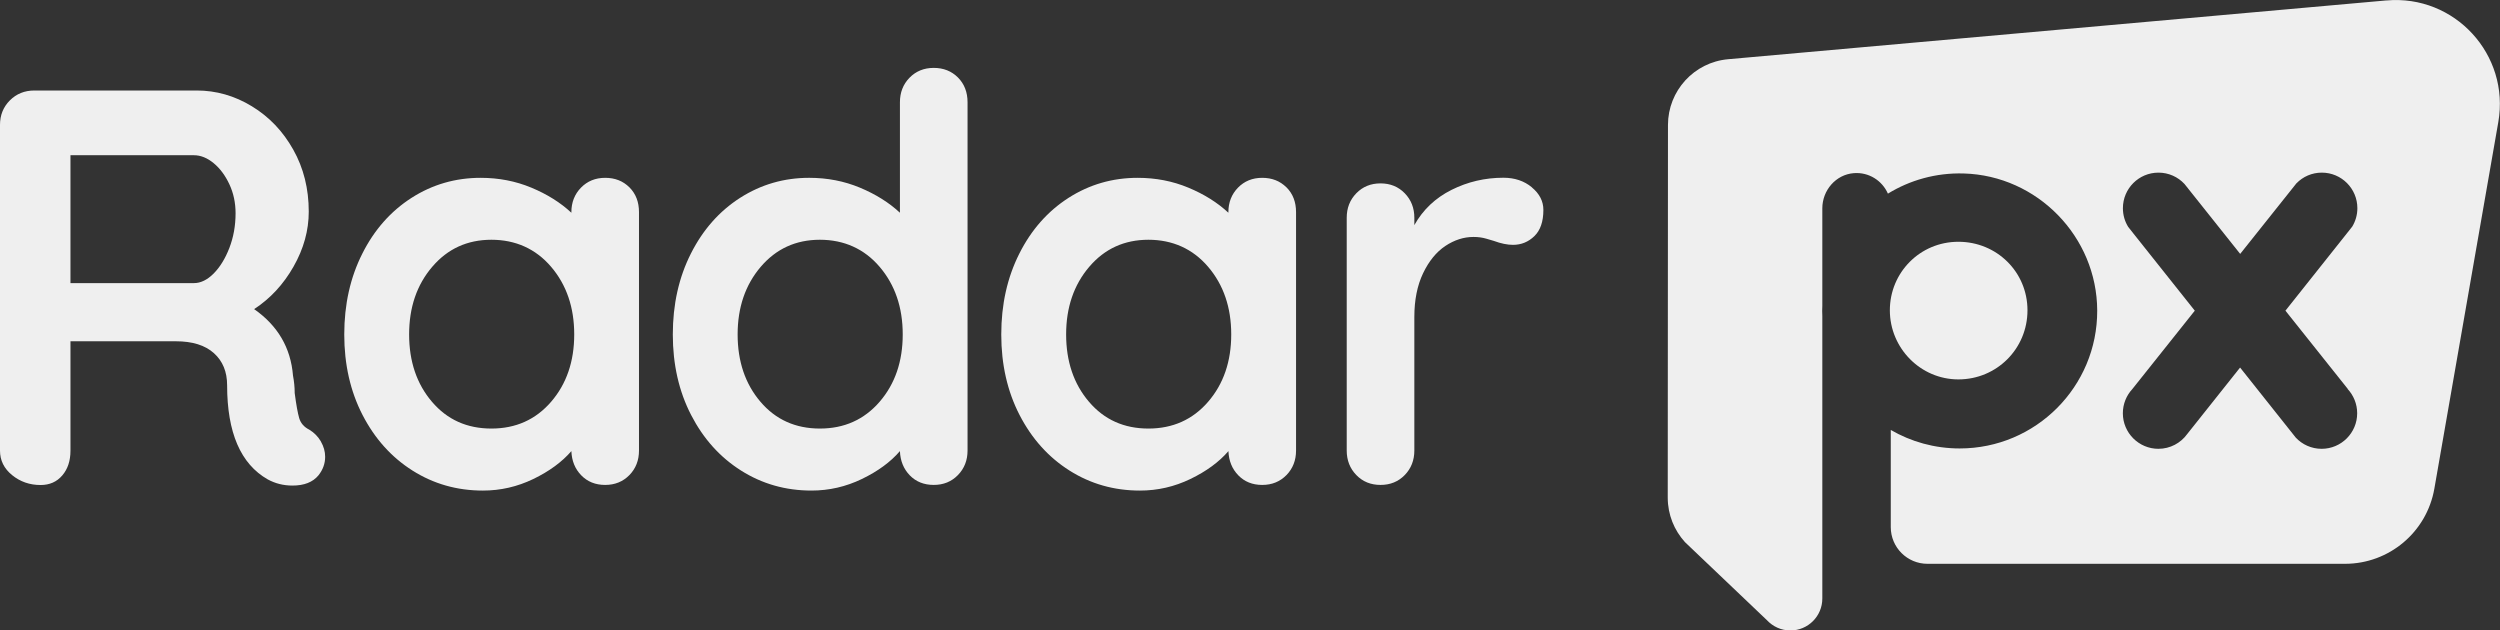
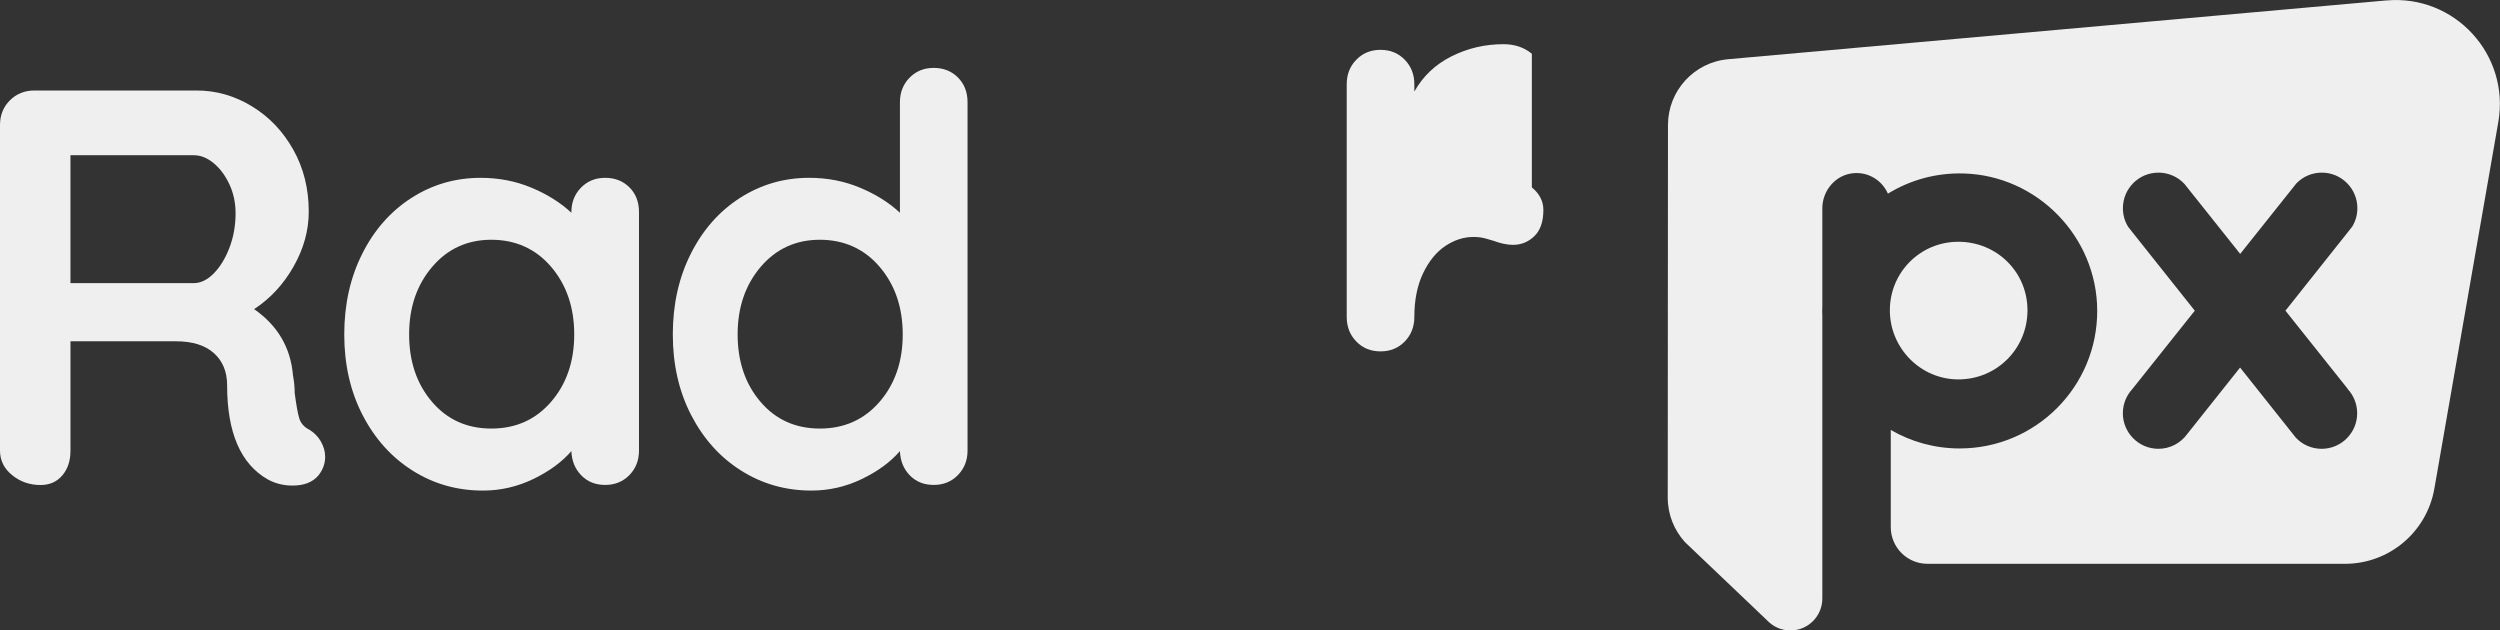
<svg xmlns="http://www.w3.org/2000/svg" id="Camada_2" data-name="Camada 2" viewBox="0 0 544.21 137.24">
  <rect x="0" y="0" width="544.21" height="137.24" fill="#333333" stroke="none" />
  <defs>
    <style>
      .cls-1 {
      fill: #EFEFEF;
      }
    </style>
  </defs>
  <g id="Camada_2-2" data-name="Camada 2">
    <g>
      <path class="cls-1" d="M519.52.09l-143.33,12.8c-7.42.66-13.1,6.88-13.1,14.32l-.05,81.11c0,3.73,1.42,7.12,3.74,9.68l.03.03,1.47,1.4.02.02,16.35,15.57c1.27,1.36,3.08,2.22,5.09,2.22,3.84,0,6.95-3.11,6.95-6.95v-7.56h0v-53.94c0-.37-.03-.73-.03-1.1s.02-.74.03-1.11v-21.23c0-3.93,2.95-7.36,6.86-7.66,3.3-.26,6.19,1.66,7.42,4.46,4.78-2.93,10.43-4.56,16.49-4.39,16.05.45,29.02,13.79,29.07,29.84.05,16.57-13.38,30.02-29.94,30.02-5.47,0-10.59-1.47-15-4.03v21.15c0,4.42,3.58,7.99,7.99,7.99h90.89c9.6,0,17.8-6.9,19.45-16.36l13.92-79.79c2.56-14.69-9.5-27.81-24.35-26.48ZM511.03,84.67h.01c1.29,1.4,2.08,3.25,2.08,5.29,0,4.27-3.47,7.74-7.74,7.74-2.22,0-4.23-.94-5.63-2.44h0s-.77-.97-.77-.97h0s-11.35-14.28-11.35-14.28l-11.53,14.5c-1.4,1.93-3.69,3.19-6.25,3.19-4.27,0-7.74-3.47-7.74-7.74,0-2.03.78-3.87,2.05-5.25l13.61-17.08-13.37-16.81-1.13-1.43h0c-.74-1.19-1.15-2.58-1.15-4.07,0-4.27,3.46-7.74,7.74-7.74,2.23,0,4.24.94,5.65,2.45l.77.96.02.03,11.35,14.25,11.27-14.14.98-1.23h.01c1.4-1.44,3.35-2.32,5.51-2.32,4.28,0,7.74,3.47,7.74,7.74,0,1.49-.42,2.88-1.15,4.06h-.01s-1.13,1.43-1.13,1.43l-13.37,16.82,13.57,17.03Z" />
      <path class="cls-1" d="M426.31,82.59c8.36,0,15.04-6.69,15.04-15.04s-6.69-14.92-15.04-14.92-14.92,6.69-14.92,14.92,6.68,15.04,14.92,15.04h0Z" />
      <path class="cls-1" d="M69.86,96.11c-.62-1.06-1.45-1.92-2.52-2.57-1.14-.57-1.88-1.41-2.21-2.52-.32-1.1-.65-2.92-.98-5.46,0-1.23-.12-2.49-.37-3.8-.49-6.05-3.31-10.87-8.46-14.47,3.51-2.29,6.37-5.37,8.58-9.26,2.21-3.88,3.31-7.87,3.31-11.96,0-4.99-1.12-9.48-3.37-13.49-2.25-4.01-5.25-7.16-9.02-9.45-3.76-2.29-7.77-3.43-12.02-3.43H7.49c-2.13,0-3.91.72-5.34,2.15-1.43,1.43-2.15,3.21-2.15,5.34v70.9c0,2.13.88,3.91,2.64,5.34,1.76,1.43,3.82,2.15,6.19,2.15,1.96,0,3.54-.69,4.73-2.09,1.19-1.39,1.78-3.19,1.78-5.4v-23.8h22.94c3.6,0,6.36.86,8.28,2.58,1.92,1.72,2.88,4.05,2.88,6.99,0,10.3,2.94,17.13,8.83,20.49,1.64.9,3.43,1.35,5.4,1.35,2.54,0,4.42-.74,5.64-2.21.98-1.23,1.47-2.57,1.47-4.05,0-1.14-.31-2.25-.92-3.31ZM49.93,53.97c-.9,2.33-2.05,4.19-3.43,5.58-1.39,1.39-2.82,2.08-4.3,2.08H15.34v-27.84h26.86c1.47,0,2.9.57,4.3,1.72,1.39,1.14,2.53,2.68,3.43,4.6.9,1.92,1.35,4.03,1.35,6.31,0,2.7-.45,5.21-1.35,7.55Z" />
      <path class="cls-1" d="M137.02,40.79c-1.39-1.39-3.15-2.08-5.28-2.08s-3.88.72-5.27,2.14c-1.39,1.43-2.09,3.21-2.09,5.34v.12c-2.37-2.21-5.27-4.03-8.71-5.46-3.43-1.43-7.11-2.14-11.04-2.14-5.48,0-10.49,1.45-15.03,4.35-4.54,2.91-8.12,6.95-10.73,12.15-2.62,5.19-3.93,11.06-3.93,17.6s1.33,12.39,3.99,17.54c2.66,5.15,6.28,9.18,10.86,12.08,4.58,2.9,9.69,4.36,15.33,4.36,3.84,0,7.5-.84,10.98-2.52,3.47-1.68,6.23-3.7,8.28-6.07.08,2.12.8,3.88,2.15,5.27,1.35,1.39,3.09,2.09,5.21,2.09s3.88-.72,5.28-2.15c1.39-1.43,2.08-3.21,2.08-5.34v-51.89c0-2.21-.69-4-2.08-5.4ZM119.97,87.46c-3.35,3.88-7.68,5.83-13,5.83s-9.63-1.94-12.94-5.83c-3.31-3.88-4.97-8.77-4.97-14.66s1.67-10.79,5.03-14.72c3.35-3.93,7.65-5.89,12.88-5.89s9.65,1.96,13,5.89c3.35,3.93,5.03,8.83,5.03,14.72s-1.68,10.78-5.03,14.66Z" />
      <path class="cls-1" d="M208.53,16.87c-1.39-1.39-3.15-2.09-5.27-2.09s-3.89.72-5.28,2.15c-1.39,1.43-2.08,3.21-2.08,5.34v24.04c-2.37-2.21-5.28-4.03-8.71-5.46-3.43-1.43-7.11-2.14-11.04-2.14-5.48,0-10.48,1.45-15.03,4.35-4.54,2.91-8.11,6.95-10.73,12.15-2.62,5.19-3.93,11.06-3.93,17.6s1.33,12.39,3.99,17.54c2.66,5.15,6.27,9.18,10.86,12.08,4.58,2.9,9.69,4.36,15.33,4.36,3.84,0,7.5-.84,10.98-2.52s6.24-3.7,8.28-6.07c.08,2.12.8,3.88,2.14,5.27,1.35,1.39,3.09,2.09,5.22,2.09s3.88-.72,5.27-2.15c1.39-1.43,2.09-3.21,2.09-5.34V22.27c0-2.21-.7-4-2.09-5.4ZM191.48,87.46c-3.36,3.88-7.69,5.83-13,5.83s-9.63-1.94-12.94-5.83c-3.31-3.88-4.97-8.77-4.97-14.66s1.68-10.79,5.03-14.72c3.36-3.93,7.65-5.89,12.88-5.89s9.65,1.96,13,5.89c3.35,3.93,5.03,8.83,5.03,14.72s-1.68,10.78-5.03,14.66Z" />
-       <path class="cls-1" d="M280.04,40.79c-1.39-1.39-3.15-2.08-5.28-2.08s-3.88.72-5.27,2.14c-1.39,1.43-2.09,3.21-2.09,5.34v.12c-2.37-2.21-5.27-4.03-8.71-5.46-3.43-1.43-7.11-2.14-11.04-2.14-5.48,0-10.49,1.45-15.03,4.35-4.54,2.91-8.12,6.95-10.73,12.15-2.62,5.19-3.93,11.06-3.93,17.6s1.33,12.39,3.99,17.54c2.66,5.15,6.28,9.18,10.86,12.08,4.58,2.9,9.69,4.36,15.34,4.36,3.84,0,7.5-.84,10.98-2.52s6.24-3.7,8.28-6.07c.08,2.12.8,3.88,2.15,5.27,1.35,1.39,3.08,2.09,5.21,2.09s3.88-.72,5.28-2.15c1.39-1.43,2.08-3.21,2.08-5.34v-51.89c0-2.21-.69-4-2.08-5.4ZM262.99,87.46c-3.35,3.88-7.69,5.83-13,5.83s-9.63-1.94-12.94-5.83c-3.31-3.88-4.97-8.77-4.97-14.66s1.68-10.79,5.03-14.72c3.35-3.93,7.65-5.89,12.88-5.89s9.65,1.96,13,5.89c3.35,3.93,5.03,8.83,5.03,14.72s-1.68,10.78-5.03,14.66Z" />
-       <path class="cls-1" d="M333.46,40.79c1.68,1.39,2.51,3.03,2.51,4.91,0,2.54-.66,4.44-1.96,5.7-1.31,1.27-2.86,1.9-4.66,1.9-1.23,0-2.62-.29-4.17-.86-.25-.08-.8-.25-1.66-.49-.86-.25-1.78-.37-2.76-.37-2.13,0-4.17.66-6.13,1.96-1.96,1.31-3.58,3.29-4.85,5.95-1.27,2.66-1.9,5.83-1.9,9.51v29.07c0,2.13-.7,3.91-2.09,5.34-1.39,1.43-3.15,2.15-5.27,2.15s-3.88-.71-5.27-2.15c-1.39-1.43-2.09-3.21-2.09-5.34v-50.66c0-2.13.69-3.9,2.09-5.34,1.39-1.43,3.15-2.15,5.27-2.15s3.88.72,5.27,2.15c1.39,1.43,2.09,3.21,2.09,5.34v1.59c1.88-3.35,4.58-5.91,8.1-7.67,3.52-1.76,7.28-2.64,11.29-2.64,2.45,0,4.52.7,6.19,2.08h0Z" />
+       <path class="cls-1" d="M333.46,40.79c1.68,1.39,2.51,3.03,2.51,4.91,0,2.54-.66,4.44-1.96,5.7-1.31,1.27-2.86,1.9-4.66,1.9-1.23,0-2.62-.29-4.17-.86-.25-.08-.8-.25-1.66-.49-.86-.25-1.78-.37-2.76-.37-2.13,0-4.17.66-6.13,1.96-1.96,1.31-3.58,3.29-4.85,5.95-1.27,2.66-1.9,5.83-1.9,9.51c0,2.13-.7,3.91-2.09,5.34-1.39,1.43-3.15,2.15-5.27,2.15s-3.88-.71-5.27-2.15c-1.39-1.43-2.09-3.21-2.09-5.34v-50.66c0-2.13.69-3.9,2.09-5.34,1.39-1.43,3.15-2.15,5.27-2.15s3.88.72,5.27,2.15c1.39,1.43,2.09,3.21,2.09,5.34v1.59c1.88-3.35,4.58-5.91,8.1-7.67,3.52-1.76,7.28-2.64,11.29-2.64,2.45,0,4.52.7,6.19,2.08h0Z" />
    </g>
  </g>
</svg>